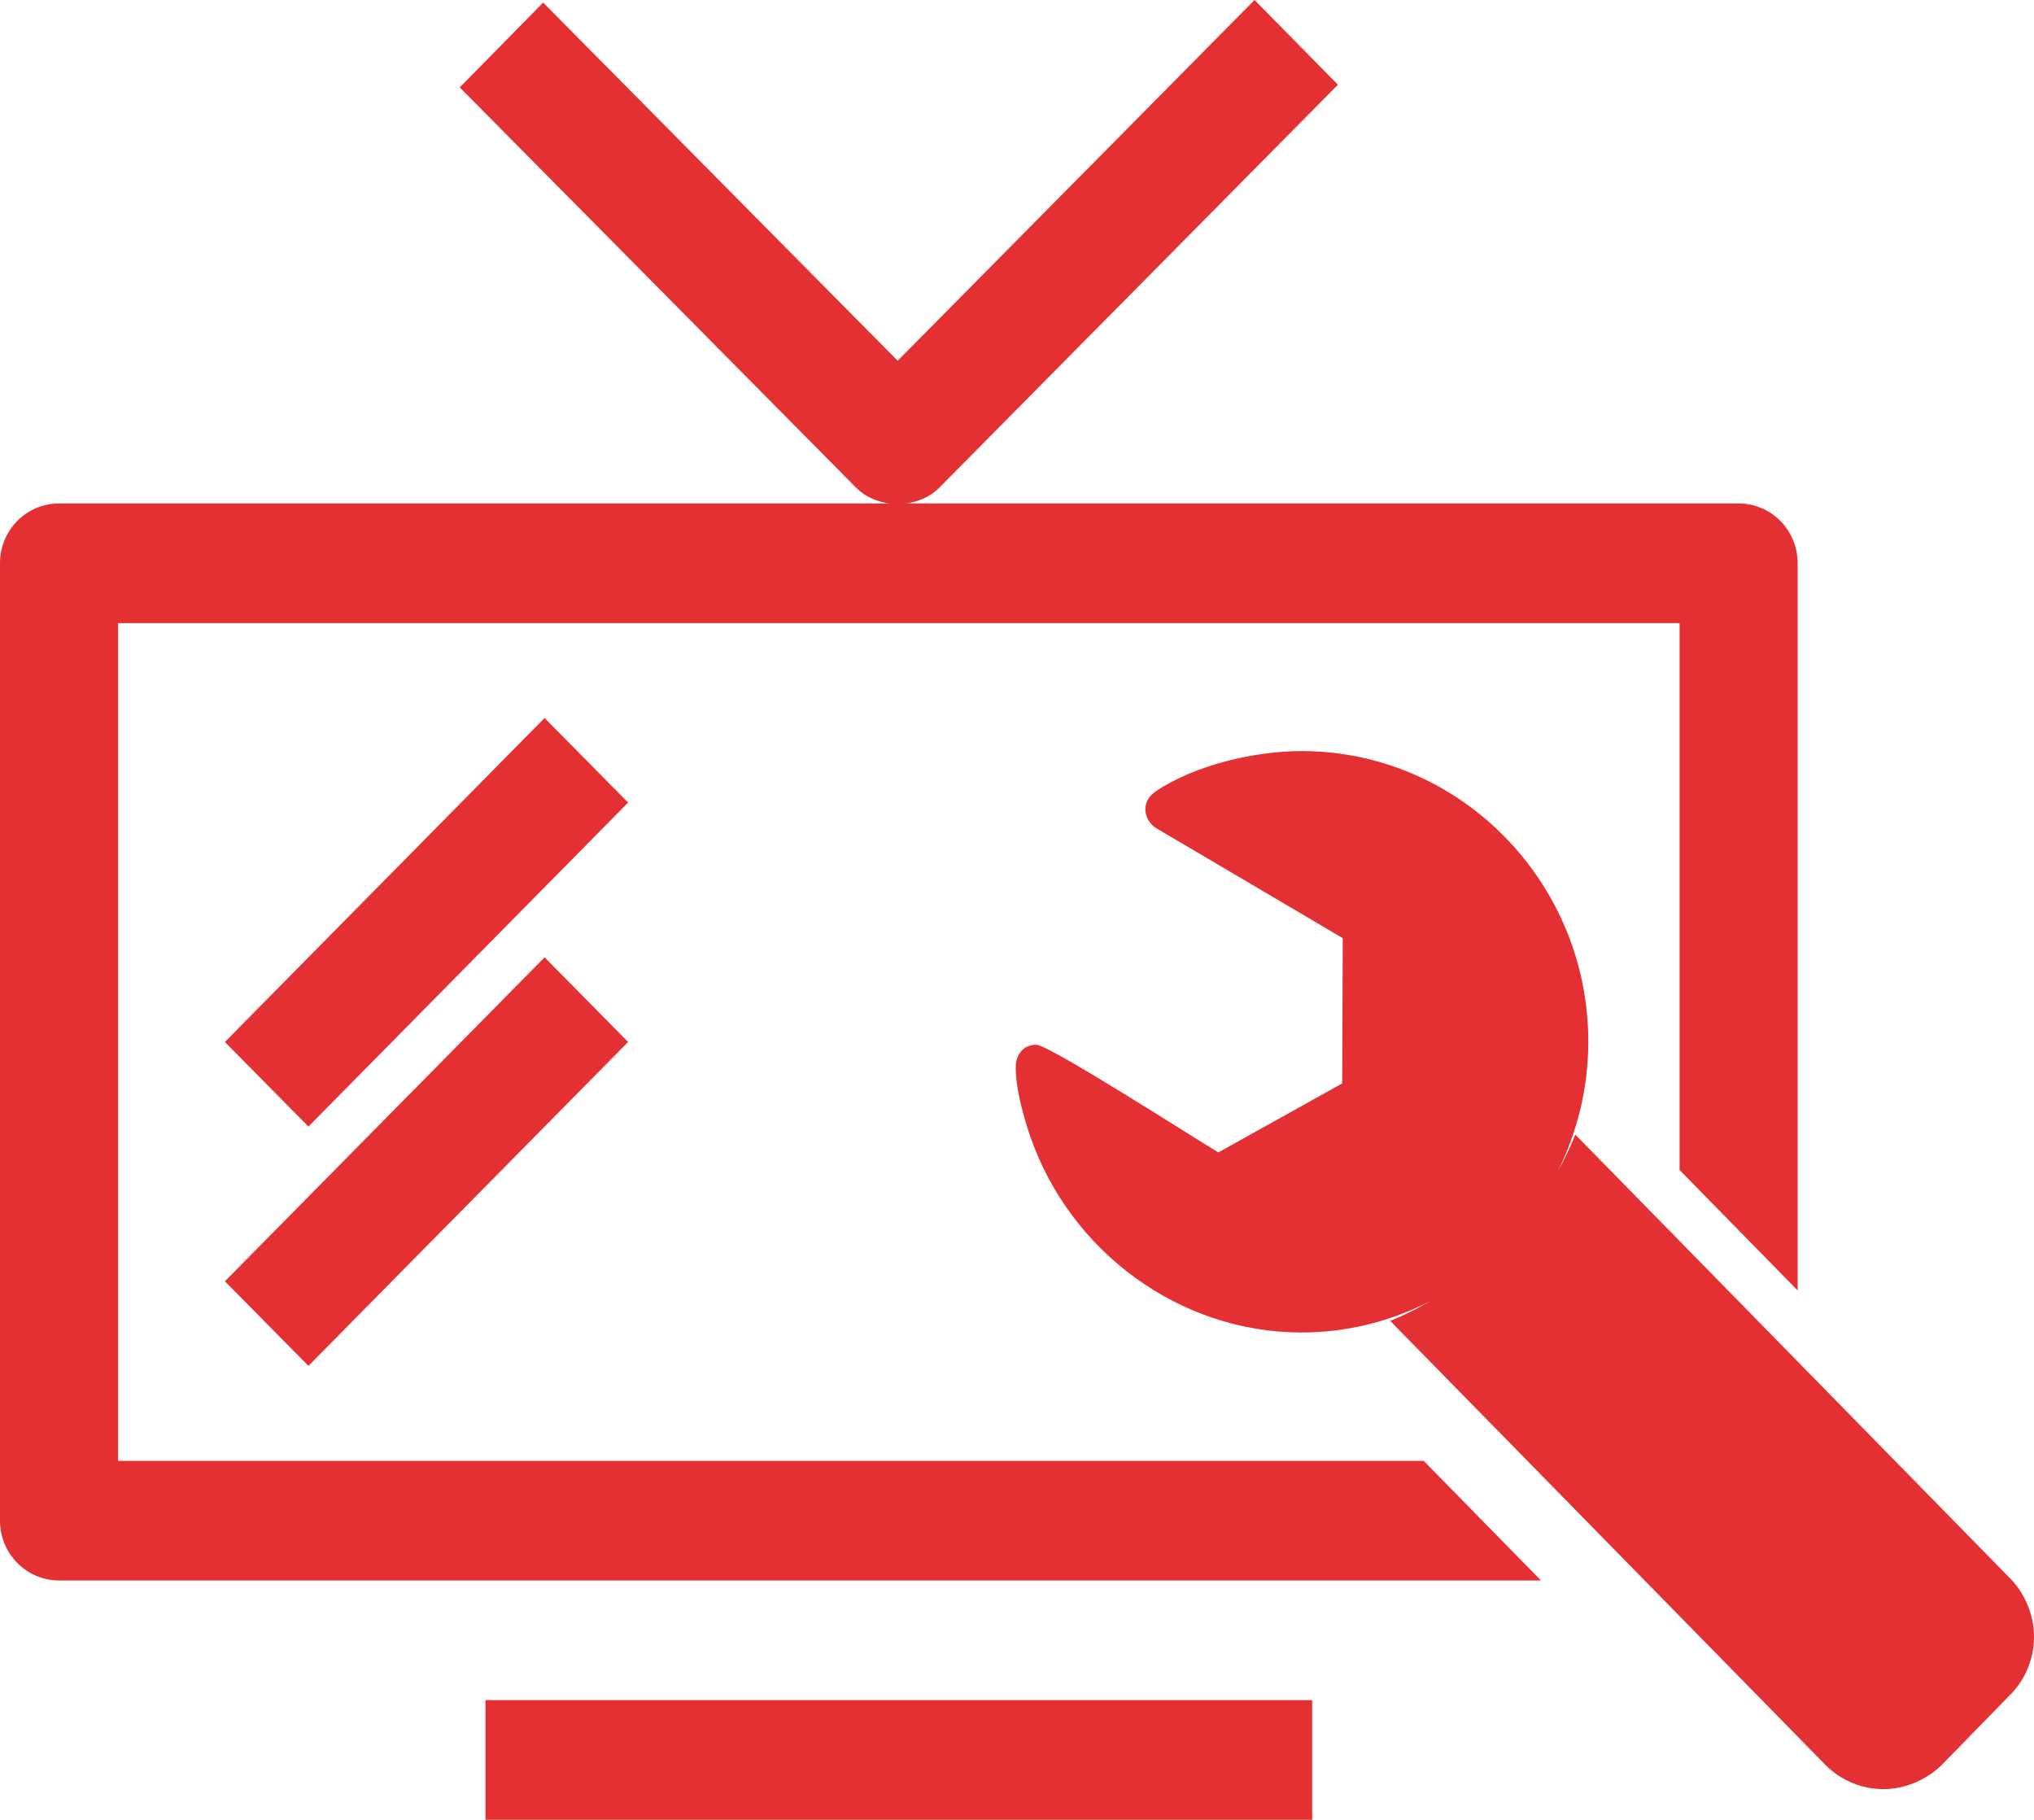
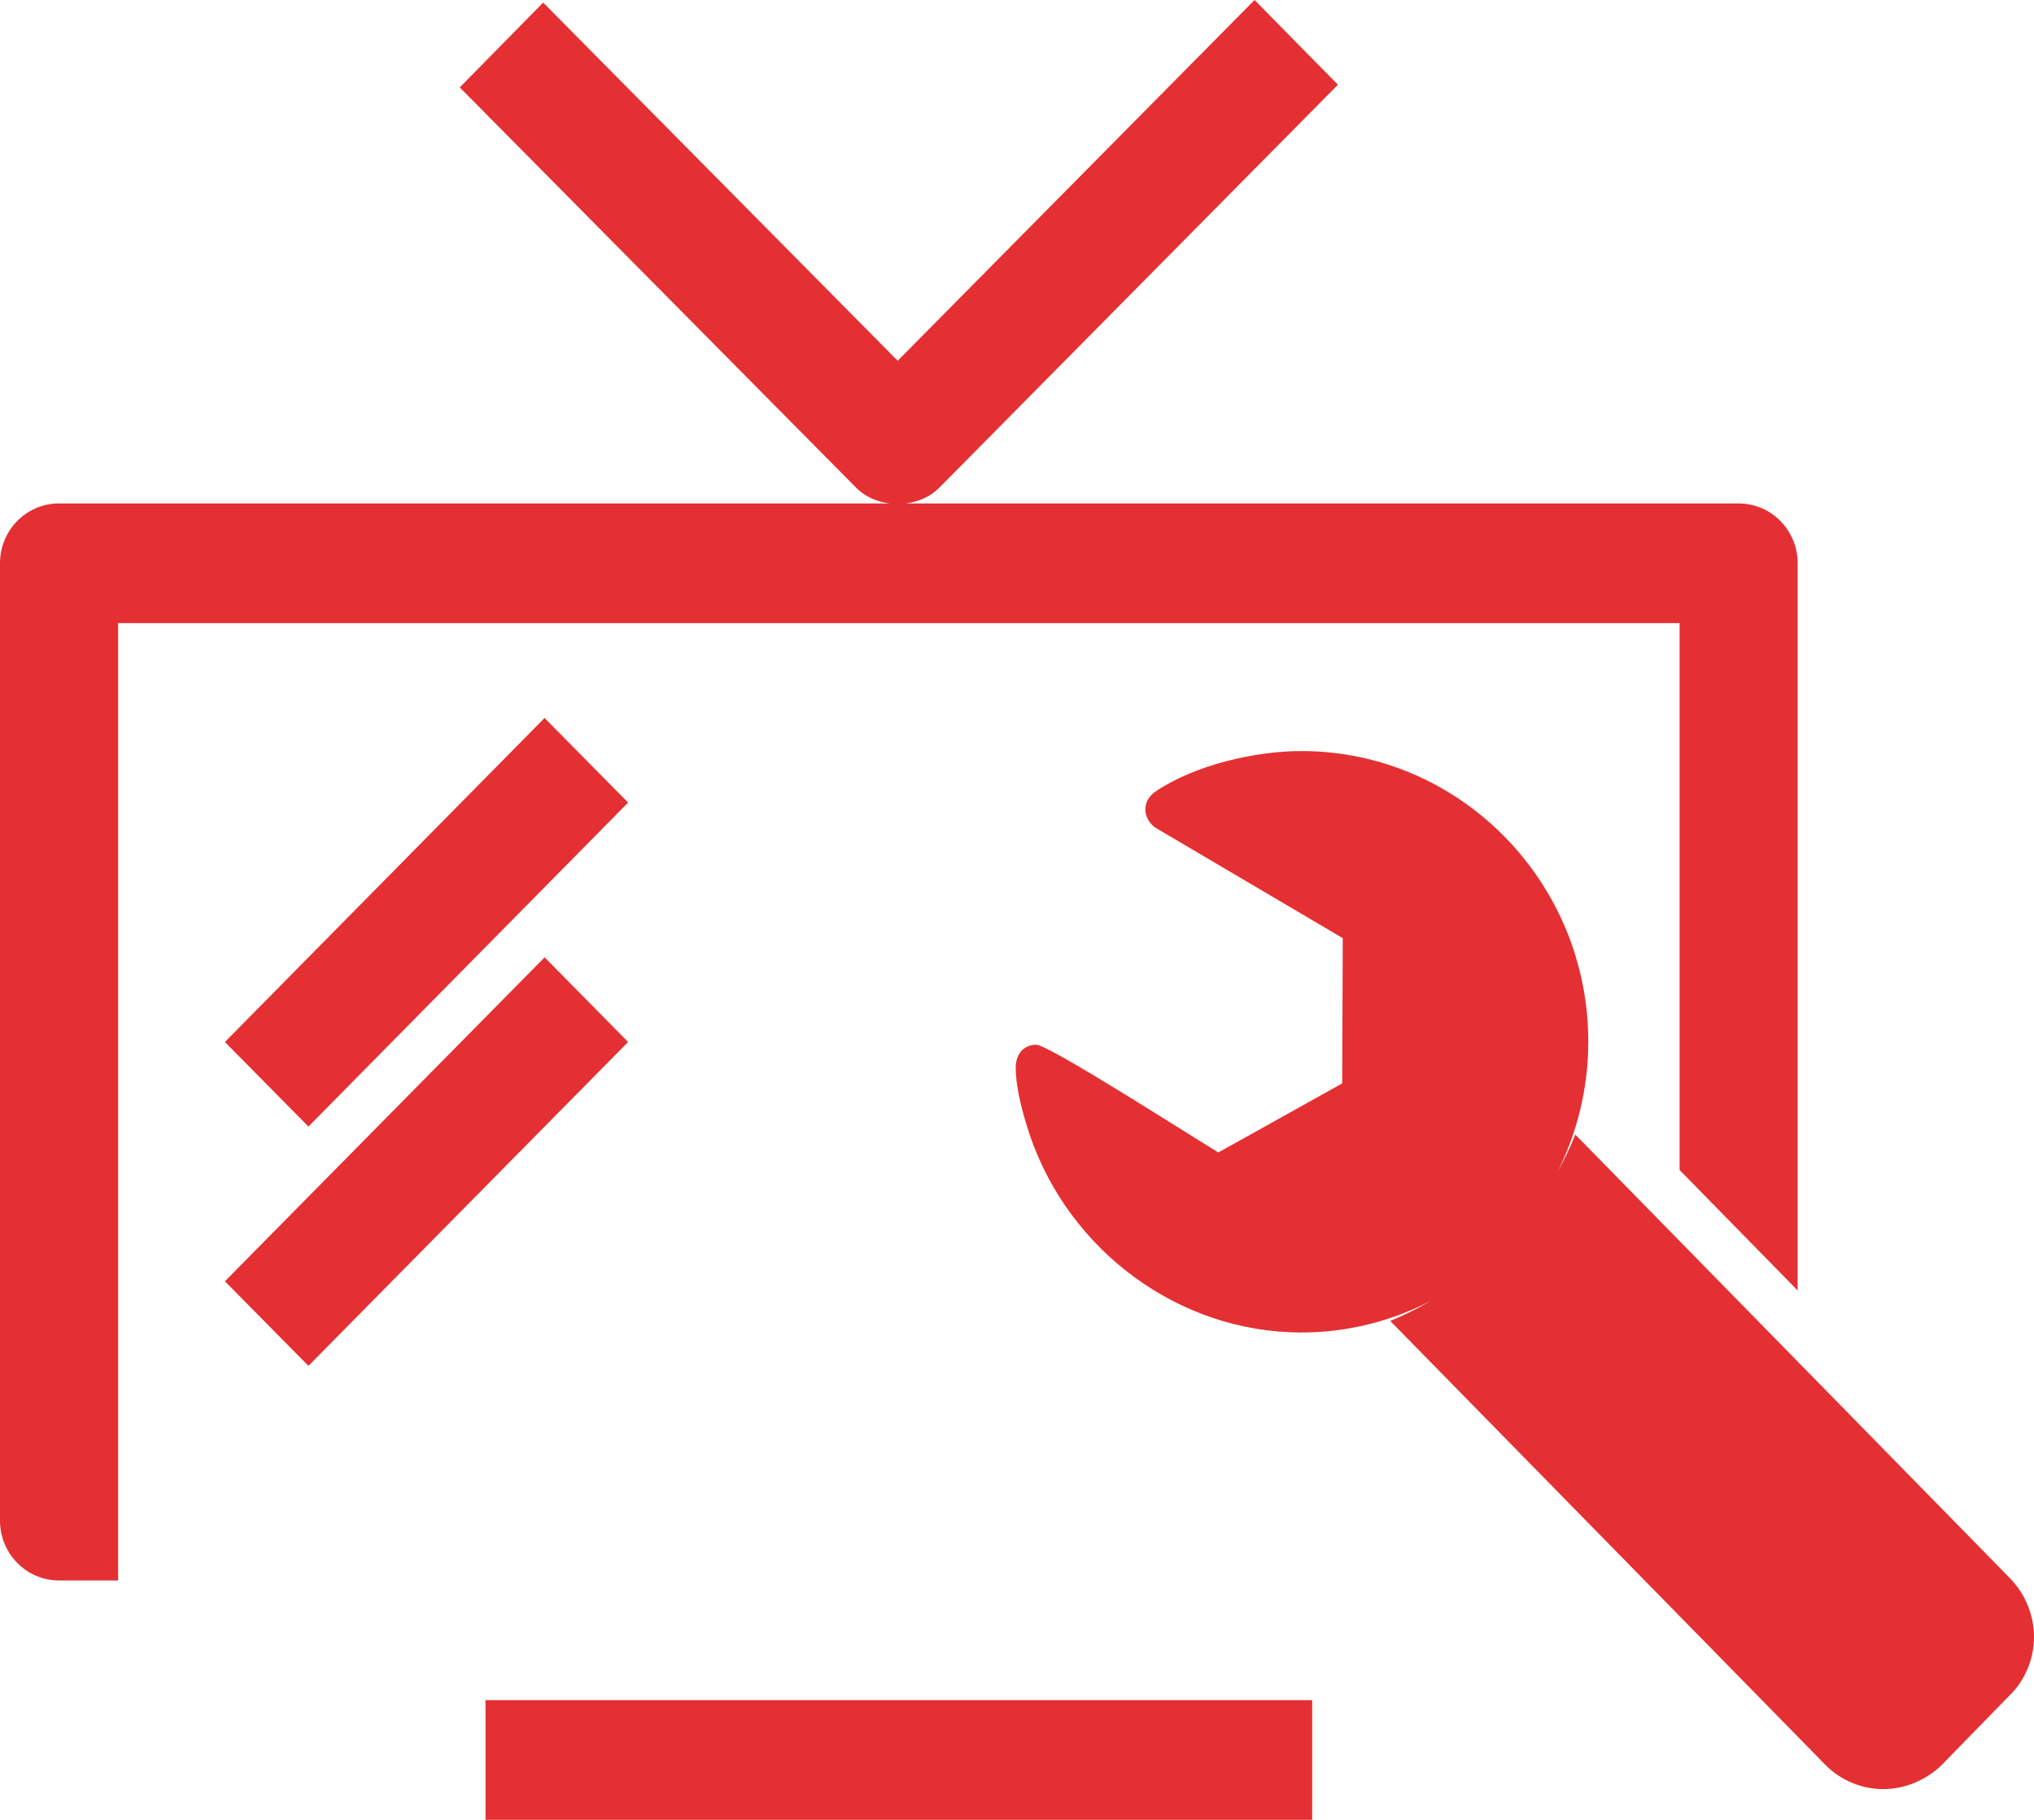
<svg xmlns="http://www.w3.org/2000/svg" version="1.1" id="Layer_1" x="0px" y="0px" width="52.841px" height="47.277px" viewBox="0 0 52.841 47.277" enable-background="new 0 0 52.841 47.277" xml:space="preserve">
-   <path fill="#E43032" d="M8.013,35.484l8.305-8.414l-2.17-2.199l-8.305,8.416L8.013,35.484z M14.147,18.653L5.843,27.07l2.17,2.197  l8.305-8.417L14.147,18.653z M3.069,37.951V16.188h40.565v14.208l3.067,3.129V14.634c0-0.86-0.686-1.555-1.534-1.555H23.537  c0.316-0.045,0.623-0.164,0.868-0.412L34.758,2.201L32.592,0l-9.271,9.372l-9.21-9.305L11.944,2.27l10.294,10.397  c0.245,0.248,0.551,0.367,0.868,0.412H1.534C0.686,13.079,0,13.773,0,14.634v24.87c0,0.859,0.686,1.555,1.534,1.555h38.499  l-3.047-3.107H3.069z M12.613,47.277h21.476v-3.109H12.613V47.277z M52.214,40.998L40.925,29.476  c-0.132,0.332-0.288,0.65-0.457,0.959c0.499-1.008,0.79-2.141,0.794-3.346c0.014-4.163-3.317-7.562-7.427-7.577  c-1.216-0.005-2.796,0.36-3.812,1.049c-0.168,0.117-0.267,0.268-0.268,0.472c0,0.184,0.113,0.371,0.265,0.472l4.863,2.867  l-0.014,3.774l-3.217,1.793c-0.547-0.322-4.396-2.797-4.729-2.797c-0.334-0.002-0.534,0.25-0.535,0.586  c-0.002,0.557,0.194,1.25,0.375,1.789c1.038,3.004,3.877,5.088,7.02,5.1c1.225,0.004,2.378-0.299,3.4-0.828  c-0.344,0.197-0.696,0.379-1.067,0.527l11.307,11.535c0.381,0.389,0.929,0.627,1.493,0.629c0.566,0.002,1.116-0.232,1.517-0.617  l1.77-1.814c0.4-0.387,0.636-0.943,0.638-1.516S52.611,41.404,52.214,40.998" />
+   <path fill="#E43032" d="M8.013,35.484l8.305-8.414l-2.17-2.199l-8.305,8.416L8.013,35.484z M14.147,18.653L5.843,27.07l2.17,2.197  l8.305-8.417L14.147,18.653z M3.069,37.951V16.188h40.565v14.208l3.067,3.129V14.634c0-0.86-0.686-1.555-1.534-1.555H23.537  c0.316-0.045,0.623-0.164,0.868-0.412L34.758,2.201L32.592,0l-9.271,9.372l-9.21-9.305L11.944,2.27l10.294,10.397  c0.245,0.248,0.551,0.367,0.868,0.412H1.534C0.686,13.079,0,13.773,0,14.634v24.87c0,0.859,0.686,1.555,1.534,1.555h38.499  H3.069z M12.613,47.277h21.476v-3.109H12.613V47.277z M52.214,40.998L40.925,29.476  c-0.132,0.332-0.288,0.65-0.457,0.959c0.499-1.008,0.79-2.141,0.794-3.346c0.014-4.163-3.317-7.562-7.427-7.577  c-1.216-0.005-2.796,0.36-3.812,1.049c-0.168,0.117-0.267,0.268-0.268,0.472c0,0.184,0.113,0.371,0.265,0.472l4.863,2.867  l-0.014,3.774l-3.217,1.793c-0.547-0.322-4.396-2.797-4.729-2.797c-0.334-0.002-0.534,0.25-0.535,0.586  c-0.002,0.557,0.194,1.25,0.375,1.789c1.038,3.004,3.877,5.088,7.02,5.1c1.225,0.004,2.378-0.299,3.4-0.828  c-0.344,0.197-0.696,0.379-1.067,0.527l11.307,11.535c0.381,0.389,0.929,0.627,1.493,0.629c0.566,0.002,1.116-0.232,1.517-0.617  l1.77-1.814c0.4-0.387,0.636-0.943,0.638-1.516S52.611,41.404,52.214,40.998" />
</svg>